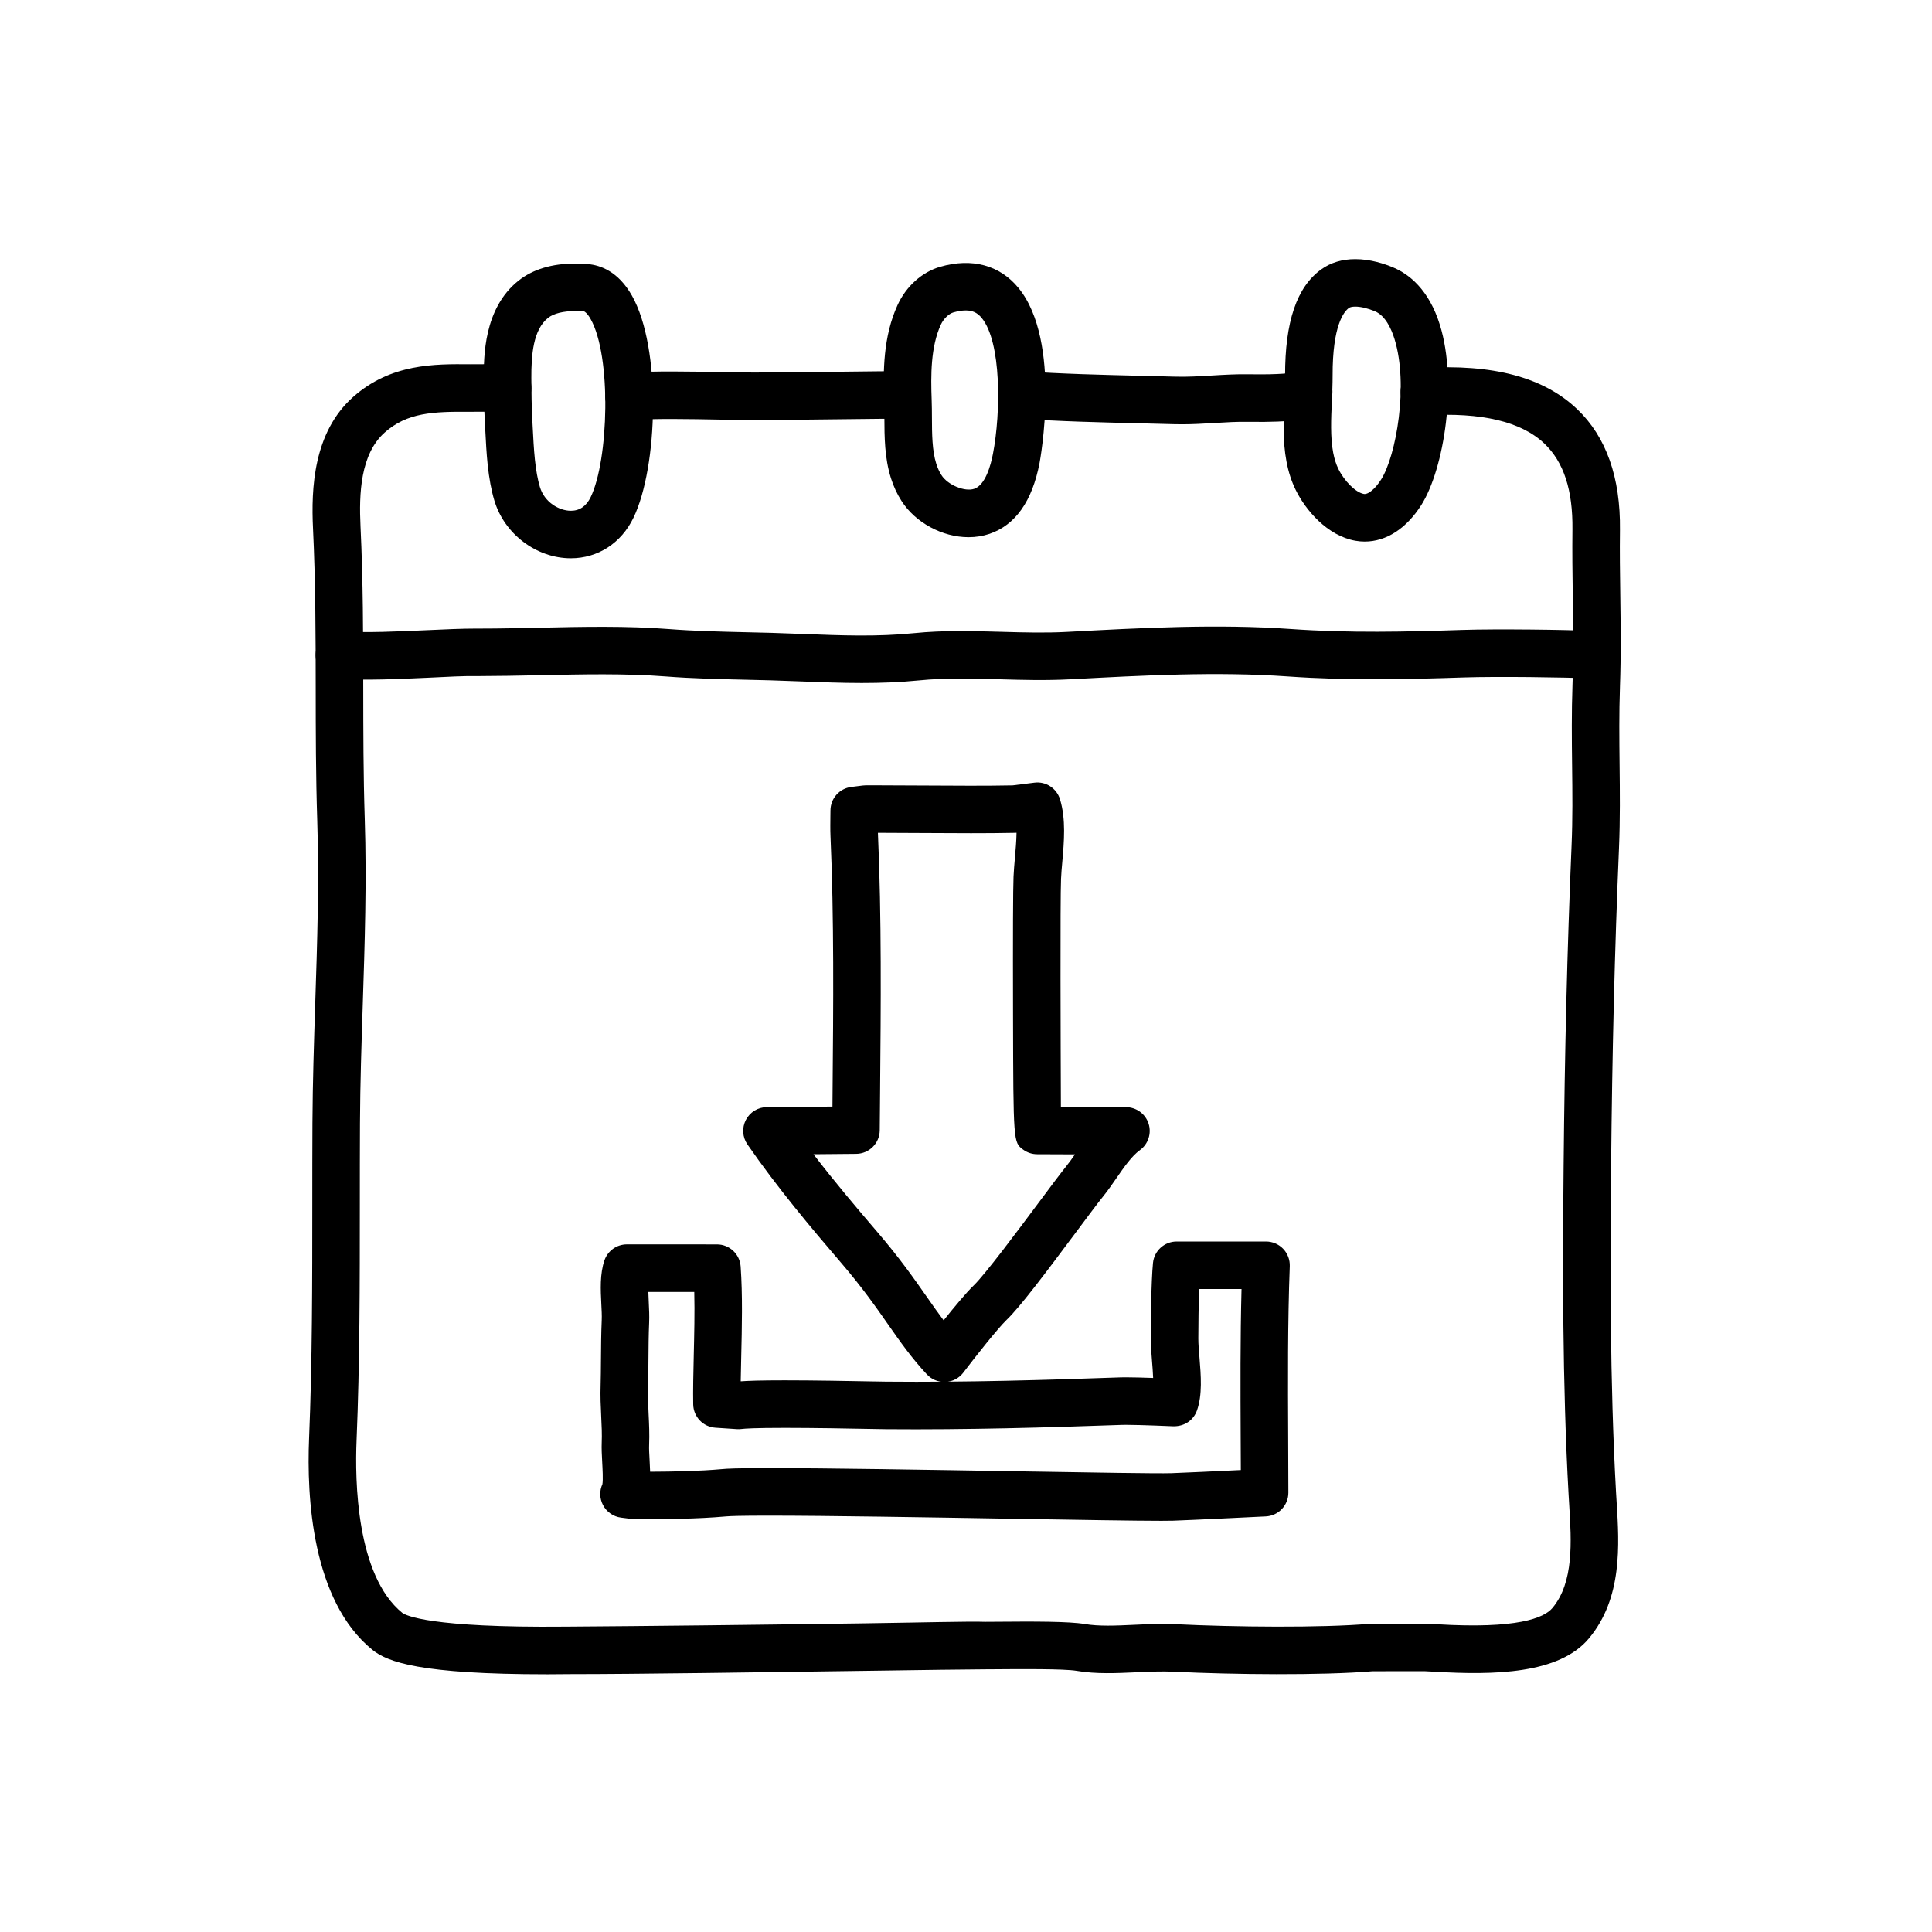
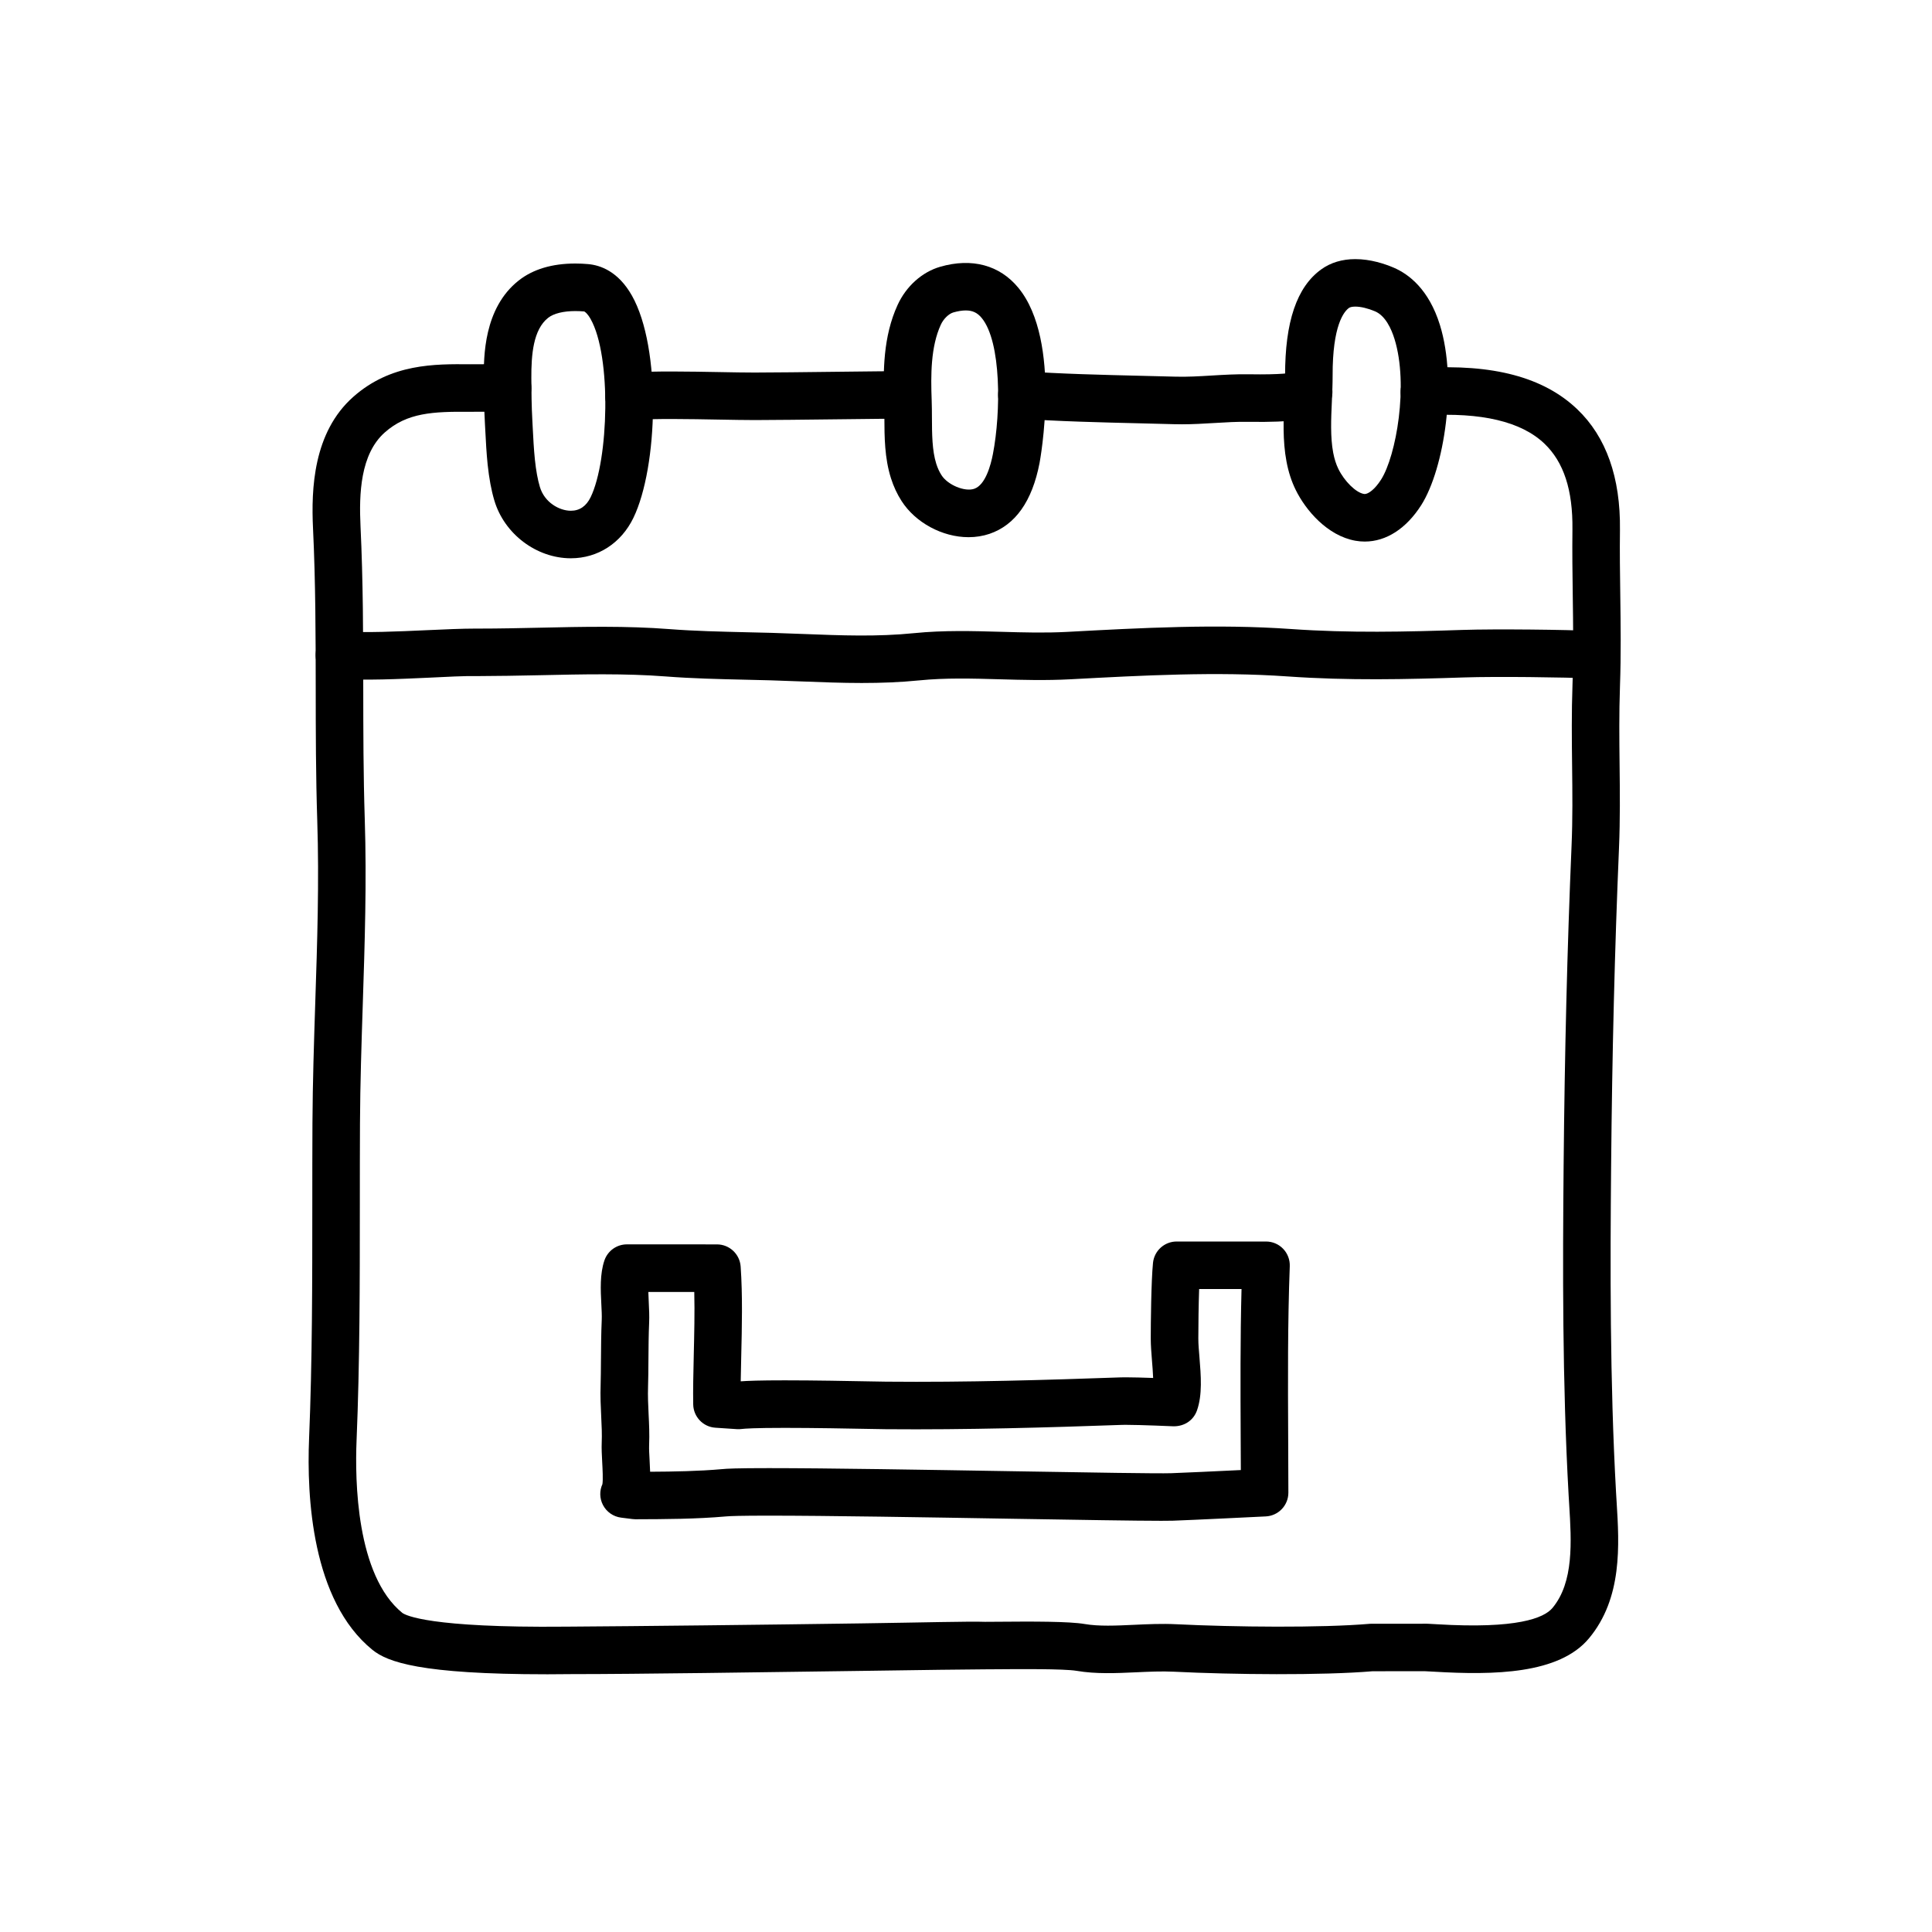
<svg xmlns="http://www.w3.org/2000/svg" fill="#000000" width="800px" height="800px" version="1.1" viewBox="144 144 512 512">
  <g>
    <path d="m310.69 255.33c-3.301 0-6.07-2.57-6.281-5.906-0.215-3.473 2.422-6.465 5.894-6.68 7.25-0.457 16.414-0.281 24.496-0.137 3.394 0.066 6.543 0.121 9.145 0.121h0.082c4.281 0 13.629-0.105 22.383-0.211 7.777-0.09 15.094-0.172 18.047-0.172 3.477 0 6.297 2.82 6.297 6.297s-2.82 6.297-6.297 6.297c-2.926 0-10.184 0.086-17.898 0.172-8.816 0.102-18.227 0.211-22.539 0.211-2.606-0.004-5.945-0.059-9.457-0.125-7.828-0.141-16.715-0.312-23.473 0.109-0.129 0.02-0.262 0.023-0.398 0.023z" />
    <path d="m457.19 256.44c-0.66 0-1.324-0.004-1.988-0.023l-9.02-0.23c-10.332-0.246-22.043-0.523-31.832-1.25-3.465-0.258-6.074-3.273-5.82-6.742 0.258-3.465 3.238-6.074 6.746-5.82 9.477 0.699 21.023 0.973 31.211 1.219l9.082 0.227c3.082 0.086 6.219-0.102 9.527-0.301 3.203-0.191 6.539-0.387 9.914-0.332 8.586 0.145 11.441-0.359 12.293-0.613 2.594-1.738 6.133-1.324 8.242 1.078 2.293 2.613 2.035 6.594-0.574 8.887-2.977 2.609-8.227 3.43-20.191 3.246-2.898-0.047-5.824 0.121-8.922 0.312-2.812 0.168-5.711 0.344-8.668 0.344z" />
    <path d="m288.85 587.7c-33.508 0-42.188-3.254-46.164-6.484-16.078-13.055-17.41-40.656-16.777-55.949 0.852-20.453 0.852-41.605 0.855-62.062 0-7.231 0.004-14.434 0.039-21.602 0.055-10.746 0.406-21.52 0.746-31.93 0.52-15.766 1.055-32.066 0.527-48.199-0.383-11.824-0.398-23.641-0.406-35.059-0.016-13.82-0.031-28.109-0.715-42.367-0.504-10.469 0.055-25.473 10.656-34.867 9.98-8.855 21.613-8.73 30.996-8.645 1.109 0.012 2.523 0 4.004-0.016 2.191-0.023 4.504-0.047 6.098 0 3.477 0.105 6.207 3.008 6.106 6.484-0.102 3.477-3.031 6.258-6.481 6.106-1.457-0.039-3.578-0.02-5.594 0-1.594 0.016-3.141 0.031-4.266 0.02-9.754-0.082-16.59 0.227-22.504 5.473-6.484 5.75-6.84 16.293-6.43 24.844 0.695 14.555 0.711 28.988 0.727 42.953 0.012 11.324 0.023 23.039 0.398 34.668 0.535 16.539-0.004 33.055-0.523 49.02-0.336 10.328-0.691 21.008-0.742 31.582-0.035 7.144-0.039 14.332-0.039 21.539-0.004 20.586-0.004 41.875-0.867 62.582-0.434 10.414-0.117 35.703 12.133 45.648 0.898 0.648 7.234 3.988 43.105 3.641l1.773-0.012c16.59-0.098 51.273-0.488 76.633-0.852 16.078-0.227 28.879-0.574 32.898-0.414l3.269-0.02c9.477-0.086 19.07-0.102 23.137 0.598 3.773 0.648 8.289 0.438 13.062 0.215 3.648-0.168 7.422-0.348 11.227-0.156 15.348 0.762 38.512 0.984 51.219-0.109 0.176-0.016 0.359-0.023 0.539-0.023h13.422c0.883-0.047 1.926 0.02 3.894 0.137 21.227 1.289 28.375-1.637 30.613-4.316 5.707-6.84 5.031-17.664 4.445-27.215l-0.16-2.656c-1.684-30.039-1.57-60.793-1.328-87.266 0.277-30.078 0.957-57.812 2.102-84.797 0.309-7.188 0.23-14.098 0.145-21.41-0.082-6.863-0.156-13.961 0.105-21.32 0.289-8.105 0.18-15.637 0.07-23.609-0.082-5.754-0.156-11.531-0.086-17.547 0.125-10.422-2.301-17.863-7.438-22.758-6.133-5.84-16.715-8.332-31.418-7.457-3.457 0.25-6.453-2.434-6.664-5.906-0.207-3.473 2.434-6.457 5.91-6.664 18.559-1.117 31.98 2.438 40.863 10.906 7.699 7.34 11.512 18.113 11.34 32.031-0.074 5.898 0.004 11.574 0.086 17.215 0.105 7.769 0.215 15.809-0.082 24.227-0.25 7.07-0.176 14.016-0.102 20.73 0.082 7.16 0.16 14.566-0.156 22.086-1.137 26.844-1.82 54.441-2.09 84.371-0.238 26.273-0.348 56.789 1.309 86.449l0.156 2.586c0.699 11.305 1.57 25.375-7.34 36.062-7.91 9.492-25.184 9.773-41.047 8.828-1.168-0.07-1.996-0.105-2.543-0.133l-13.742 0.016c-13.316 1.125-37 0.902-52.656 0.121-3.184-0.156-6.656 0-10.004 0.156-5.25 0.238-10.66 0.492-15.785-0.387-3.289-0.562-15.629-0.465-20.887-0.418l-3.391 0.02h-0.055c-3.883 0-16.742 0.188-32.652 0.414-25.293 0.359-59.883 0.852-76.586 0.852h-0.23l-1.656 0.012c-1.734 0.023-3.394 0.035-5.004 0.035z" />
    <path d="m372.45 325c-5.43 0-10.785-0.211-16.051-0.414-2.727-0.105-5.461-0.211-8.223-0.293l-6.531-0.16c-7.023-0.16-14.281-0.328-21.164-0.863-10.75-0.836-22.234-0.578-33.332-0.332-5.688 0.121-11.418 0.223-16.883 0.238-3.32-0.074-7.863 0.195-12.559 0.414-7.977 0.367-17.027 0.785-24.18 0.301-3.473-0.23-6.098-3.234-5.863-6.707 0.23-3.465 3.098-6.141 6.699-5.863 6.438 0.43 15.105 0.031 22.766-0.316 4.82-0.223 9.34-0.422 12.949-0.422h0.961c5.203 0 10.5-0.117 15.824-0.23 11.418-0.258 23.215-0.516 34.586 0.371 6.543 0.508 13.629 0.672 20.48 0.832l6.606 0.16c2.801 0.082 5.578 0.188 8.344 0.297 10.105 0.395 19.637 0.766 29.398-0.223 7.84-0.789 15.582-0.562 23.078-0.352 5.981 0.172 11.637 0.328 17.367 0.023 19.746-1.062 39.801-2.141 59.359-0.766 15.609 1.098 30.449 0.742 45.555 0.242 8.727-0.281 27.207-0.082 35.141 0.301 3.473 0.168 6.156 3.113 5.992 6.59-0.168 3.473-2.992 6.195-6.594 5.992-7.531-0.359-25.773-0.57-34.121-0.293-15.438 0.508-30.652 0.871-46.855-0.266-18.777-1.324-38.445-0.266-57.453 0.754-6.594 0.348-12.766 0.176-18.75 0.004-7.422-0.211-14.414-0.406-21.457 0.297-5.074 0.508-10.113 0.684-15.09 0.684z" />
    <path d="m295.29 291.95c-9.129 0-17.664-6.453-20.289-15.34-0.801-2.684-1.375-5.793-1.77-9.5-0.312-3.031-0.473-6.102-0.621-9.008l-0.105-1.961c-0.223-3.945-0.266-7.926-0.289-11.891-0.023-5.559-0.09-18.559 9.246-25.914 3.785-2.984 8.836-4.5 15.012-4.5 1.152 0 2.289 0.055 3.375 0.152 3.301 0.289 7.996 1.965 11.602 8.328 7.898 13.926 6.914 45.508 0.406 58.922-3.246 6.707-9.438 10.711-16.566 10.711zm1.191-65.516c-3.188 0-5.754 0.637-7.219 1.793-3.969 3.129-4.481 9.824-4.449 15.961 0.02 3.742 0.055 7.512 0.266 11.254l0.105 2.012c0.137 2.695 0.281 5.543 0.57 8.344 0.309 2.922 0.734 5.285 1.316 7.227 1.215 4.117 5.144 6.328 8.219 6.328 2.316 0 4.086-1.215 5.246-3.613 4.758-9.809 5.582-37.316-0.023-47.211-0.832-1.465-1.535-1.977-1.742-1.996-0.742-0.062-1.508-0.098-2.289-0.098z" />
    <path d="m400.68 286.36c-6.953 0-14.098-3.863-17.773-9.617-1.168-1.82-2.086-3.793-2.797-6.019-1.699-5.356-1.719-10.977-1.738-15.934-0.004-1.461-0.012-2.898-0.059-4.293-0.297-8.031-0.289-17.301 3.562-25.68 2.258-4.941 6.473-8.727 11.273-10.117 8.465-2.445 15.793-0.414 20.707 5.547 11.688 14.156 5.699 46.129 5.637 46.453-1.949 10.121-6.41 16.434-13.262 18.773-1.738 0.586-3.609 0.887-5.551 0.887zm-0.742-60.09c-0.961 0-2.074 0.18-3.293 0.527-1.223 0.352-2.621 1.723-3.32 3.254-2.695 5.879-2.664 13.395-2.422 19.98 0.055 1.527 0.066 3.102 0.07 4.699 0.016 4.258 0.035 8.656 1.148 12.176 0.367 1.148 0.82 2.141 1.391 3.027 1.664 2.602 6.176 4.457 8.672 3.598 2.957-1.008 4.375-6.219 4.953-9.23 2.125-11.027 2.266-29.691-2.984-36.047-1.156-1.391-2.414-1.984-4.215-1.984z" />
    <path d="m505.67 287.52c-0.801 0-1.621-0.07-2.453-0.215-7.461-1.324-13.199-8.09-15.844-13.48-1.113-2.266-1.91-4.715-2.434-7.488-1.062-5.57-0.797-11.441-0.562-16.621 0.102-2.102 0.191-4.156 0.188-6.106-0.039-14.328 3.094-23.559 9.578-28.223 2.508-1.805 5.547-2.719 9.035-2.719 4.027 0 7.766 1.238 10.184 2.273 3.965 1.699 9.305 5.715 12.242 15.219 4.676 15.113 1.168 38.051-4.961 47.699-3.965 6.223-9.281 9.66-14.973 9.66zm-2.5-62.266c-0.754 0-1.371 0.125-1.676 0.348-1.32 0.945-4.379 4.59-4.336 17.961 0.004 2.141-0.098 4.398-0.195 6.707-0.215 4.711-0.434 9.578 0.348 13.699 0.316 1.656 0.766 3.062 1.371 4.301 1.605 3.281 4.637 6.254 6.742 6.625l0.25 0.023c0.922 0 2.664-1.195 4.328-3.824 3.996-6.277 7.32-25.086 3.566-37.227-0.84-2.711-2.414-6.188-5.164-7.359-1.875-0.797-3.777-1.254-5.234-1.254z" />
    <path d="m451.83 547.03c-6.625 0-21.867-0.25-39.227-0.539-23.219-0.391-49.543-0.828-64.852-0.828-7.477 0-10.242 0.105-11.238 0.195-8.012 0.711-16.184 0.734-24.086 0.762-0.266-0.02-0.543-0.016-0.812-0.051l-3.031-0.383c-2.055-0.262-3.859-1.523-4.805-3.367-0.887-1.719-0.934-3.742-0.137-5.488 0.203-1.102 0.039-4.16-0.051-5.828-0.105-1.891-0.188-3.684-0.133-5.062 0.102-2.367-0.016-4.648-0.133-7.07-0.125-2.625-0.262-5.34-0.152-8.453 0.055-1.855 0.07-4.074 0.086-6.434 0.023-3.441 0.051-7.164 0.203-10.602 0.059-1.285-0.031-2.766-0.105-4.289-0.191-3.742-0.402-7.992 0.82-11.566 0.871-2.551 3.266-4.258 5.961-4.258l23.859 0.008c3.301 0 6.039 2.551 6.281 5.844 0.543 7.594 0.336 16.219 0.156 23.824-0.055 2.289-0.105 4.516-0.137 6.621 1.789-0.137 5.059-0.262 11.672-0.262 7.824 0 17.199 0.176 22.707 0.281l4.168 0.07c21.418 0.203 42.617-0.449 62.094-1.133l1.367-0.02c1.844 0 4.707 0.082 7.289 0.172-0.059-1.535-0.191-3.16-0.301-4.484-0.172-2.141-0.332-4.203-0.332-5.965 0-3.91 0.105-15.141 0.594-20.043 0.324-3.219 3.031-5.668 6.266-5.668h23.688c1.715 0 3.352 0.695 4.535 1.93 1.184 1.234 1.82 2.898 1.758 4.609-0.57 14.992-0.492 30.484-0.422 45.469 0.023 4.934 0.051 9.793 0.051 14.551 0 3.359-2.629 6.125-5.984 6.293 0 0-19.809 0.977-24.633 1.137-0.637 0.012-1.645 0.027-2.984 0.027zm-104.08-13.961c15.418 0 41.789 0.438 65.062 0.828 20.293 0.336 37.926 0.637 41.59 0.516 3.062-0.102 12.238-0.535 18.43-0.836-0.012-2.801-0.023-5.637-0.039-8.496-0.059-12.965-0.121-26.305 0.223-39.469h-11.234c-0.145 4.258-0.215 9.508-0.215 13.113 0 1.461 0.145 3.164 0.297 4.938 0.398 4.902 0.812 9.969-0.656 14.125-0.926 2.609-3.305 4.219-6.211 4.195-0.023 0-8.746-0.387-12.68-0.387l-0.922 0.012c-19.625 0.695-41.066 1.324-62.645 1.145l-4.301-0.074c-5.453-0.105-14.73-0.277-22.469-0.277-7.961 0-10.609 0.188-11.488 0.301-0.398 0.051-0.797 0.066-1.219 0.035l-5.688-0.379c-3.258-0.211-5.812-2.891-5.879-6.16-0.07-3.82 0.035-8.305 0.145-13.055 0.125-5.359 0.273-11.25 0.137-16.766h-12.172c0.023 0.891 0.07 1.793 0.105 2.602 0.102 1.945 0.18 3.836 0.109 5.473-0.145 3.289-0.168 6.848-0.191 10.133-0.016 2.473-0.031 4.797-0.098 6.762-0.09 2.684 0.035 5.078 0.145 7.426 0.125 2.59 0.262 5.269 0.137 8.195-0.047 1.047 0.047 2.43 0.121 3.875 0.059 1.078 0.109 2.141 0.145 3.184 6.398-0.035 12.891-0.145 19.09-0.695 1.191-0.125 3.754-0.262 12.371-0.262z" />
-     <path d="m394.25 510.24c-1.742 0-3.41-0.719-4.606-2-4.09-4.387-7.094-8.688-10.277-13.234-3.215-4.602-6.852-9.809-12.449-16.332-7.875-9.184-16.941-19.945-24.848-31.406-1.324-1.918-1.477-4.414-0.402-6.481 1.078-2.07 3.211-3.371 5.543-3.391l17.398-0.141 0.039-4.914c0.191-21.207 0.402-45.238-0.562-66.832-0.07-1.535-0.039-3.883-0.02-5.5l0.016-1.211c0-3.18 2.367-5.859 5.523-6.246l3.031-0.379c0.25-0.031 0.504-0.051 0.754-0.051l2.676-0.004c4.047 0 8.312 0.023 12.605 0.055 8.332 0.051 16.75 0.105 23.695-0.039l5.742-0.715c3.039-0.402 5.91 1.477 6.805 4.41 1.602 5.246 1.074 11.266 0.605 16.582-0.141 1.578-0.277 3.09-0.332 4.473-0.246 5.715-0.105 44.602-0.039 60.453l17.262 0.07c2.727 0.012 5.141 1.773 5.977 4.367 0.832 2.594-0.102 5.438-2.309 7.031-2.191 1.586-4.227 4.539-6.195 7.394-1.164 1.688-2.316 3.344-3.512 4.828-1.48 1.828-4.125 5.387-7.195 9.496-8.289 11.117-14.902 19.891-18.43 23.277-2.336 2.246-8.273 9.758-11.457 13.961-1.125 1.48-2.84 2.387-4.699 2.484-0.129-0.012-0.227-0.008-0.34-0.008zm-34.672-60.355c5.648 7.371 11.559 14.348 16.906 20.586 5.996 6.996 9.824 12.48 13.203 17.316 1.516 2.16 2.922 4.18 4.387 6.121 2.707-3.394 5.91-7.266 7.926-9.211 3.055-2.934 11.477-14.238 17.055-21.715 3.195-4.289 5.961-7.992 7.496-9.895 0.789-0.977 1.559-2.055 2.324-3.164l-10.027-0.039c-1.352-0.004-2.66-0.441-3.742-1.25-2.562-1.914-2.562-1.914-2.644-35.719-0.051-21.078-0.004-33.383 0.133-36.586 0.066-1.551 0.215-3.266 0.371-5.047 0.188-2.16 0.395-4.469 0.422-6.594-0.141 0.012-0.293 0.02-0.434 0.02-7.106 0.156-15.781 0.102-24.371 0.051-4.055-0.023-8.086-0.051-11.93-0.055 0 0.082 0.004 0.156 0.012 0.227 0.984 21.938 0.766 46.148 0.574 67.504l-0.098 11.094c-0.023 3.441-2.805 6.223-6.246 6.254z" />
  </g>
</svg>